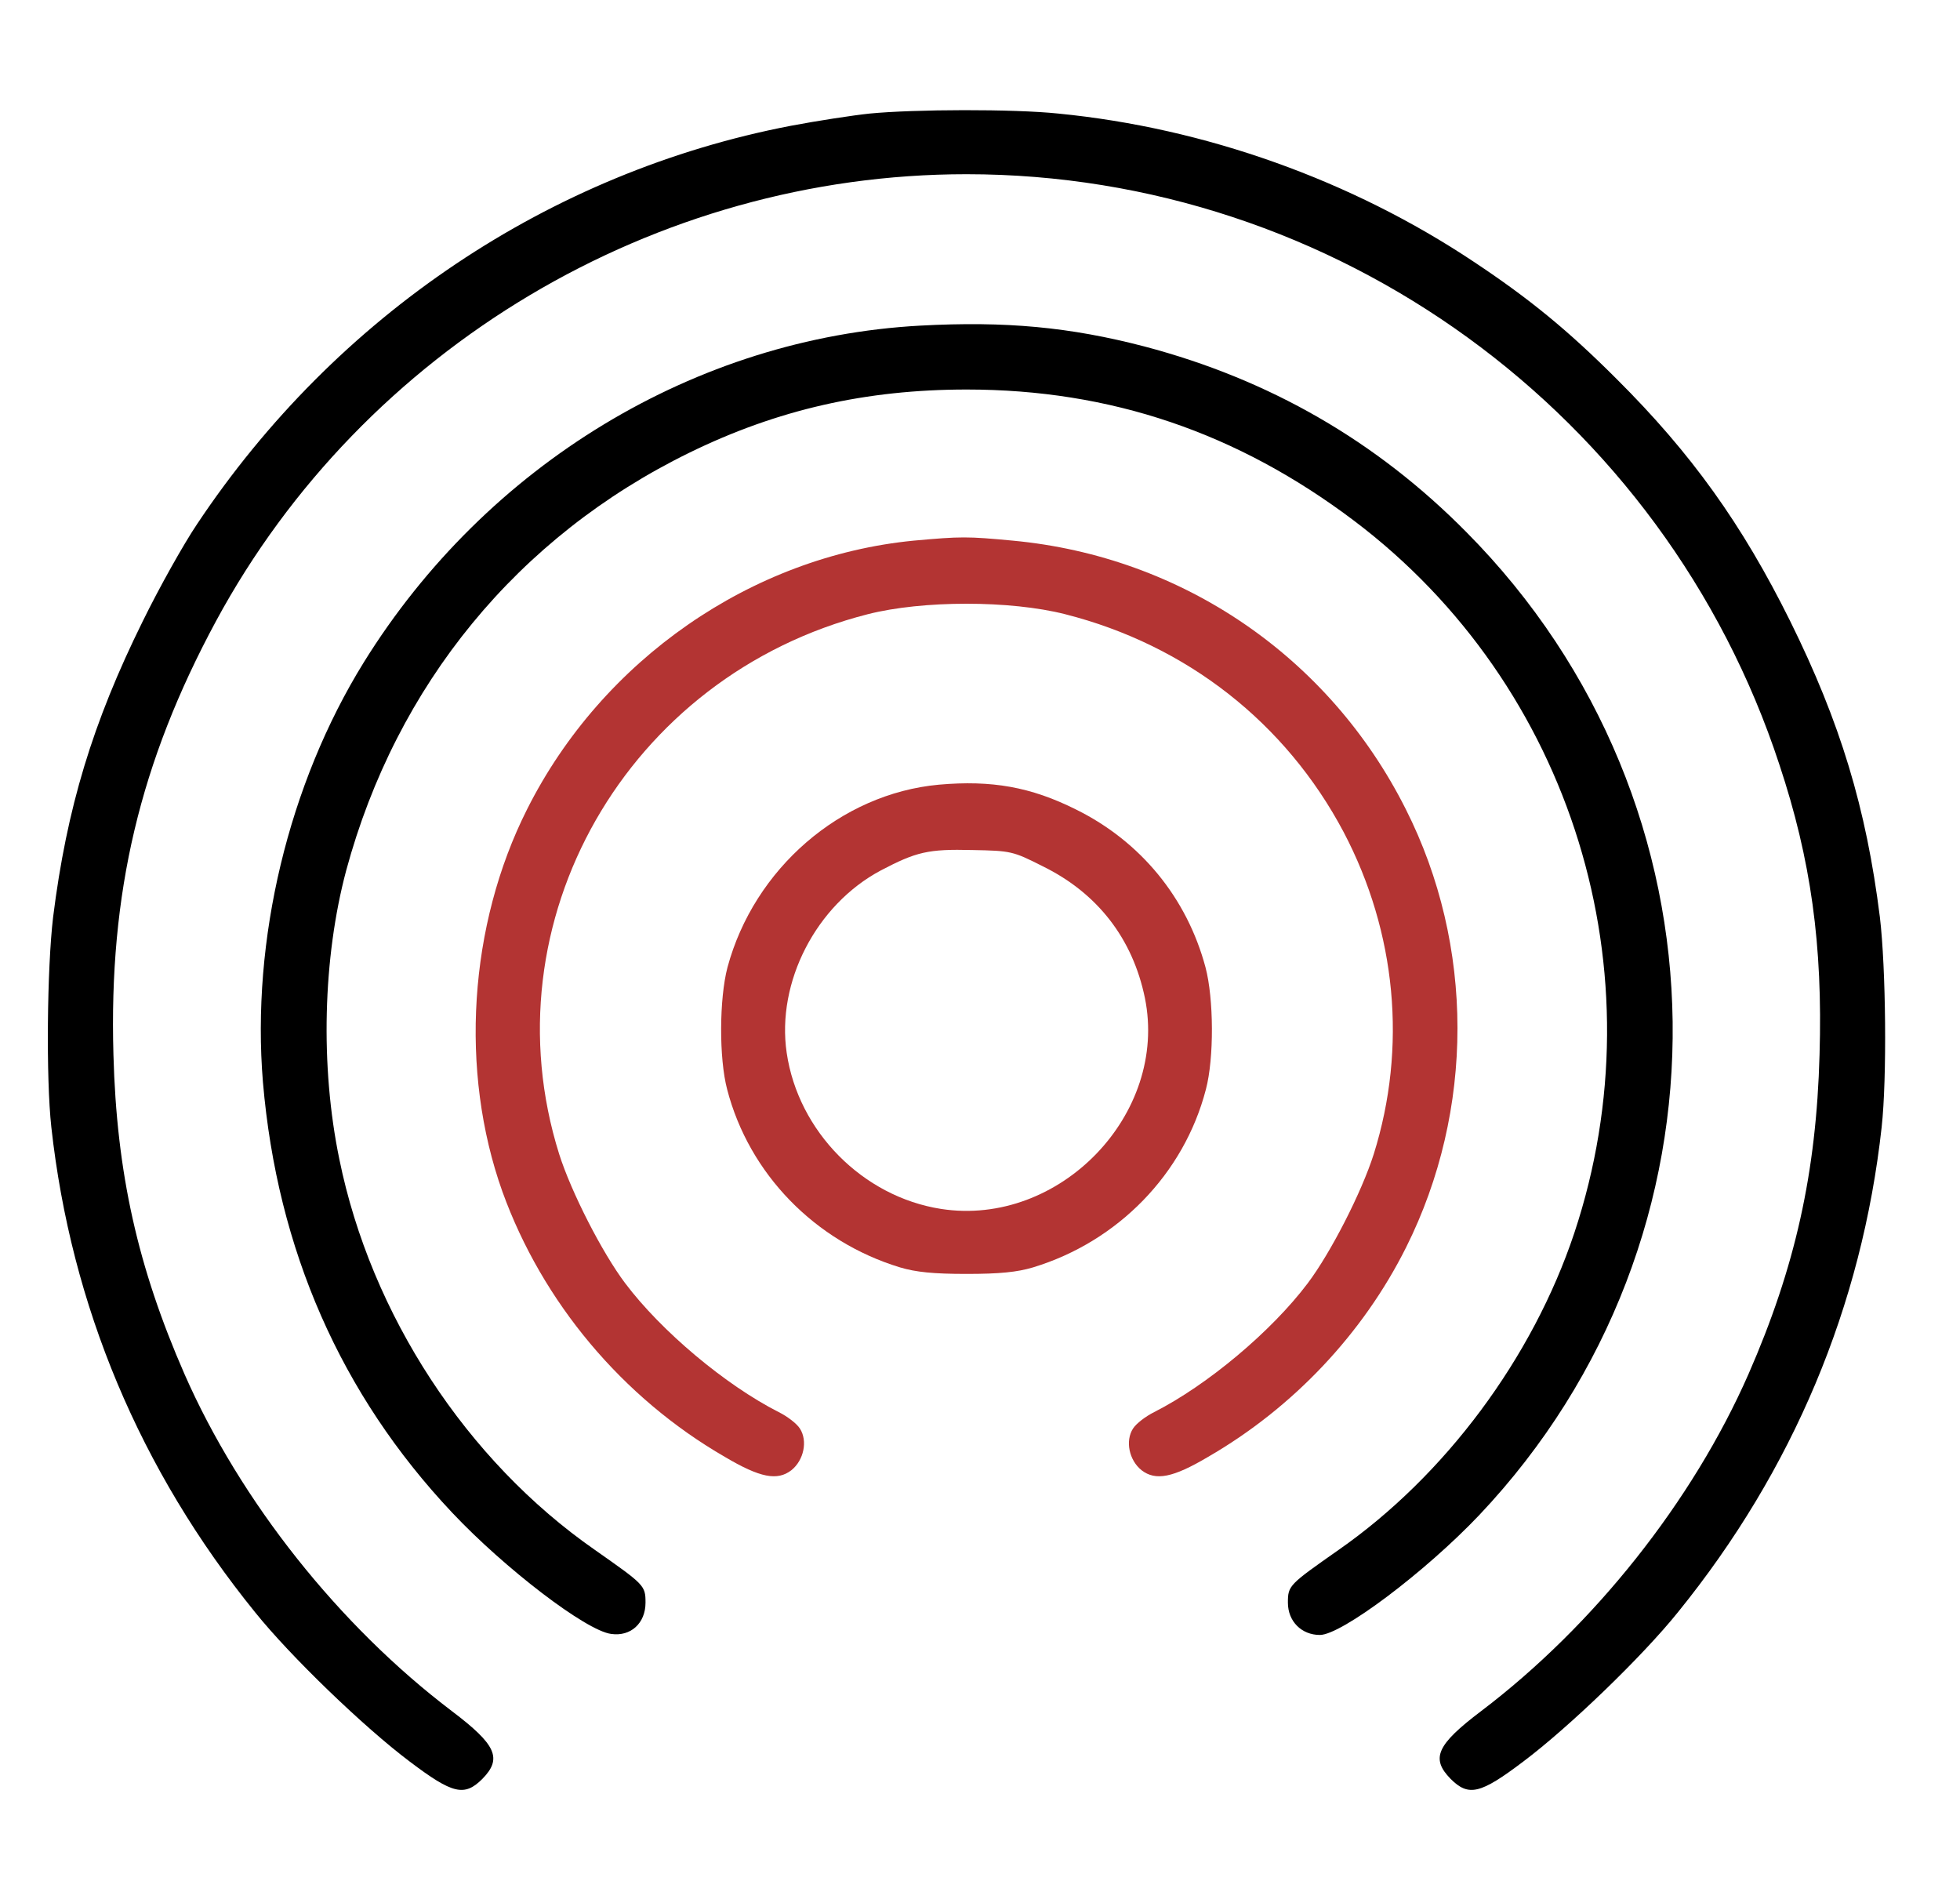
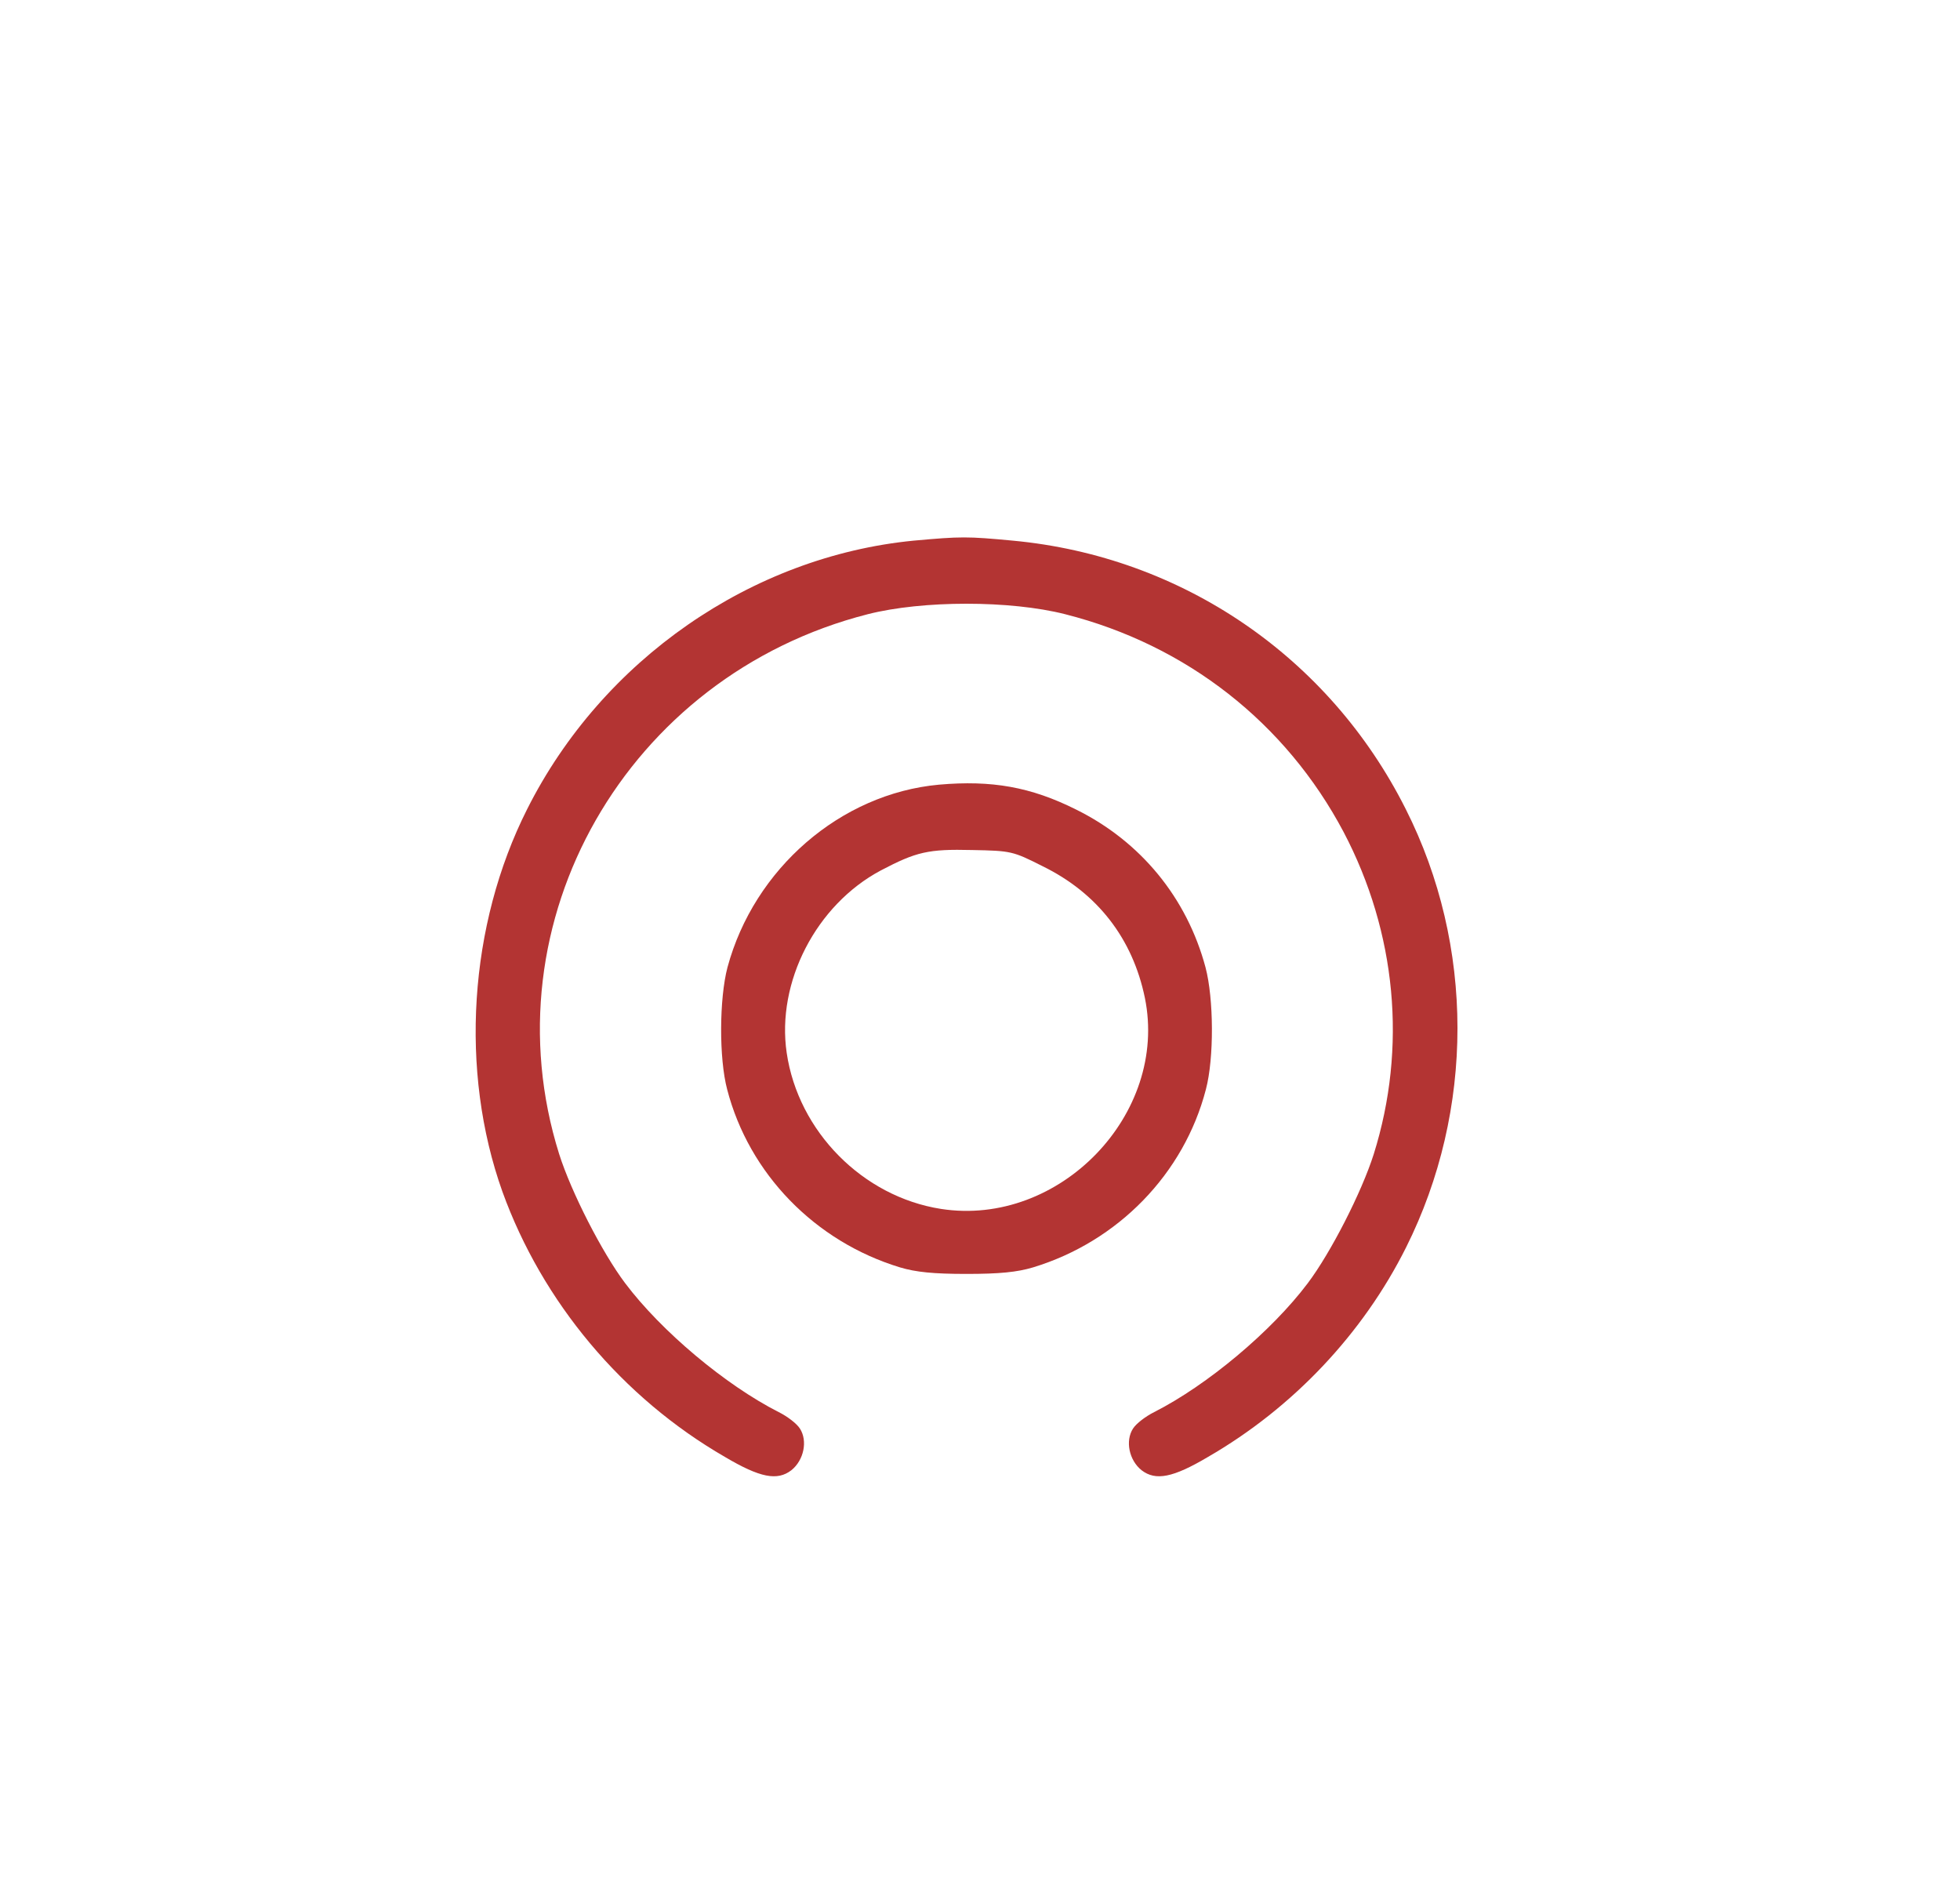
<svg xmlns="http://www.w3.org/2000/svg" width="32" height="31" viewBox="0 0 32 31" fill="none">
  <g clip-path="url(#clip0_3692_855)">
-     <path d="M14.197 1.854C13.922 1.883 13.348 1.971 12.914 2.053C8.977 2.809 5.484 5.152 3.217 8.557C3 8.879 2.602 9.588 2.332 10.139C1.512 11.797 1.09 13.191 0.867 14.973C0.768 15.805 0.75 17.604 0.838 18.4C1.16 21.318 2.285 24.002 4.166 26.322C4.74 27.037 5.942 28.197 6.692 28.76C7.389 29.287 7.582 29.334 7.875 29.041C8.203 28.707 8.104 28.484 7.377 27.934C5.537 26.539 3.926 24.512 3.012 22.432C2.25 20.691 1.904 19.15 1.852 17.217C1.776 14.58 2.285 12.441 3.527 10.139C5.936 5.68 10.694 2.844 15.779 2.844C21.791 2.844 27.17 6.746 29.051 12.482C29.567 14.035 29.76 15.43 29.707 17.217C29.654 19.15 29.309 20.691 28.547 22.432C27.633 24.512 26.022 26.539 24.182 27.934C23.455 28.484 23.356 28.707 23.684 29.041C23.977 29.334 24.17 29.287 24.867 28.76C25.617 28.197 26.819 27.037 27.393 26.322C29.274 24.002 30.399 21.318 30.721 18.4C30.809 17.604 30.791 15.805 30.692 14.973C30.469 13.191 30.047 11.797 29.227 10.139C28.442 8.557 27.615 7.402 26.391 6.184C25.594 5.387 24.961 4.871 24.07 4.279C22.061 2.938 19.67 2.088 17.279 1.854C16.541 1.777 14.93 1.783 14.197 1.854Z" fill="black" />
-     <path d="M15.022 5.316C11.36 5.516 7.943 7.584 5.94 10.812C4.709 12.799 4.1 15.348 4.293 17.668C4.527 20.404 5.565 22.766 7.381 24.693C8.242 25.607 9.567 26.621 9.977 26.674C10.299 26.721 10.539 26.498 10.539 26.164C10.539 25.883 10.522 25.871 9.713 25.303C7.615 23.844 6.057 21.459 5.541 18.928C5.225 17.404 5.272 15.635 5.652 14.211C6.473 11.176 8.453 8.762 11.254 7.391C12.69 6.688 14.137 6.359 15.783 6.359C18.133 6.359 20.201 7.062 22.111 8.504C25.668 11.193 27.115 15.881 25.703 20.129C25.023 22.168 23.594 24.09 21.854 25.303C21.045 25.871 21.027 25.883 21.027 26.164C21.027 26.469 21.25 26.691 21.549 26.691C21.901 26.691 23.266 25.666 24.151 24.734C28.44 20.199 28.352 13.133 23.94 8.686C22.475 7.203 20.729 6.195 18.684 5.656C17.471 5.34 16.422 5.24 15.022 5.316Z" fill="black" />
    <path d="M14.918 8.826C12.269 9.084 9.832 10.772 8.607 13.209C7.652 15.102 7.5 17.486 8.203 19.455C8.853 21.254 10.16 22.818 11.836 23.785C12.41 24.125 12.691 24.178 12.92 24.002C13.125 23.838 13.189 23.522 13.06 23.322C13.008 23.24 12.855 23.123 12.714 23.053C11.847 22.613 10.799 21.735 10.207 20.949C9.832 20.451 9.328 19.467 9.129 18.84C7.939 15.049 10.236 11.029 14.168 10.027C15.064 9.799 16.494 9.799 17.39 10.027C19.377 10.531 20.994 11.803 21.937 13.584C22.799 15.225 22.974 17.1 22.429 18.84C22.23 19.467 21.726 20.451 21.351 20.949C20.759 21.735 19.711 22.613 18.843 23.053C18.703 23.123 18.55 23.24 18.498 23.322C18.369 23.522 18.433 23.838 18.638 24.002C18.867 24.178 19.148 24.125 19.722 23.785C21.111 22.983 22.254 21.77 22.957 20.363C24.076 18.125 24.076 15.436 22.951 13.209C21.703 10.725 19.3 9.084 16.535 8.826C15.791 8.756 15.691 8.756 14.918 8.826Z" fill="#B33433" />
    <path d="M15.329 12.81C13.723 12.957 12.311 14.182 11.877 15.793C11.743 16.303 11.737 17.275 11.872 17.785C12.229 19.162 13.307 20.27 14.696 20.691C14.954 20.768 15.241 20.797 15.78 20.797C16.319 20.797 16.606 20.768 16.864 20.691C18.253 20.27 19.331 19.162 19.688 17.785C19.823 17.275 19.817 16.303 19.682 15.793C19.378 14.656 18.622 13.736 17.567 13.215C16.829 12.846 16.19 12.734 15.329 12.81ZM17.022 14.141C17.919 14.58 18.493 15.324 18.692 16.291C19.079 18.189 17.297 20.035 15.364 19.736C14.086 19.537 13.032 18.471 12.844 17.188C12.674 16.033 13.325 14.773 14.379 14.211C14.96 13.906 15.153 13.859 15.874 13.877C16.506 13.889 16.536 13.895 17.022 14.141Z" fill="#B33433" />
  </g>
  <defs>
    <clipPath id="clip0_3692_855">
      <rect width="30" height="30" fill="white" transform="translate(0.781 0.5)" />
    </clipPath>
  </defs>
</svg>